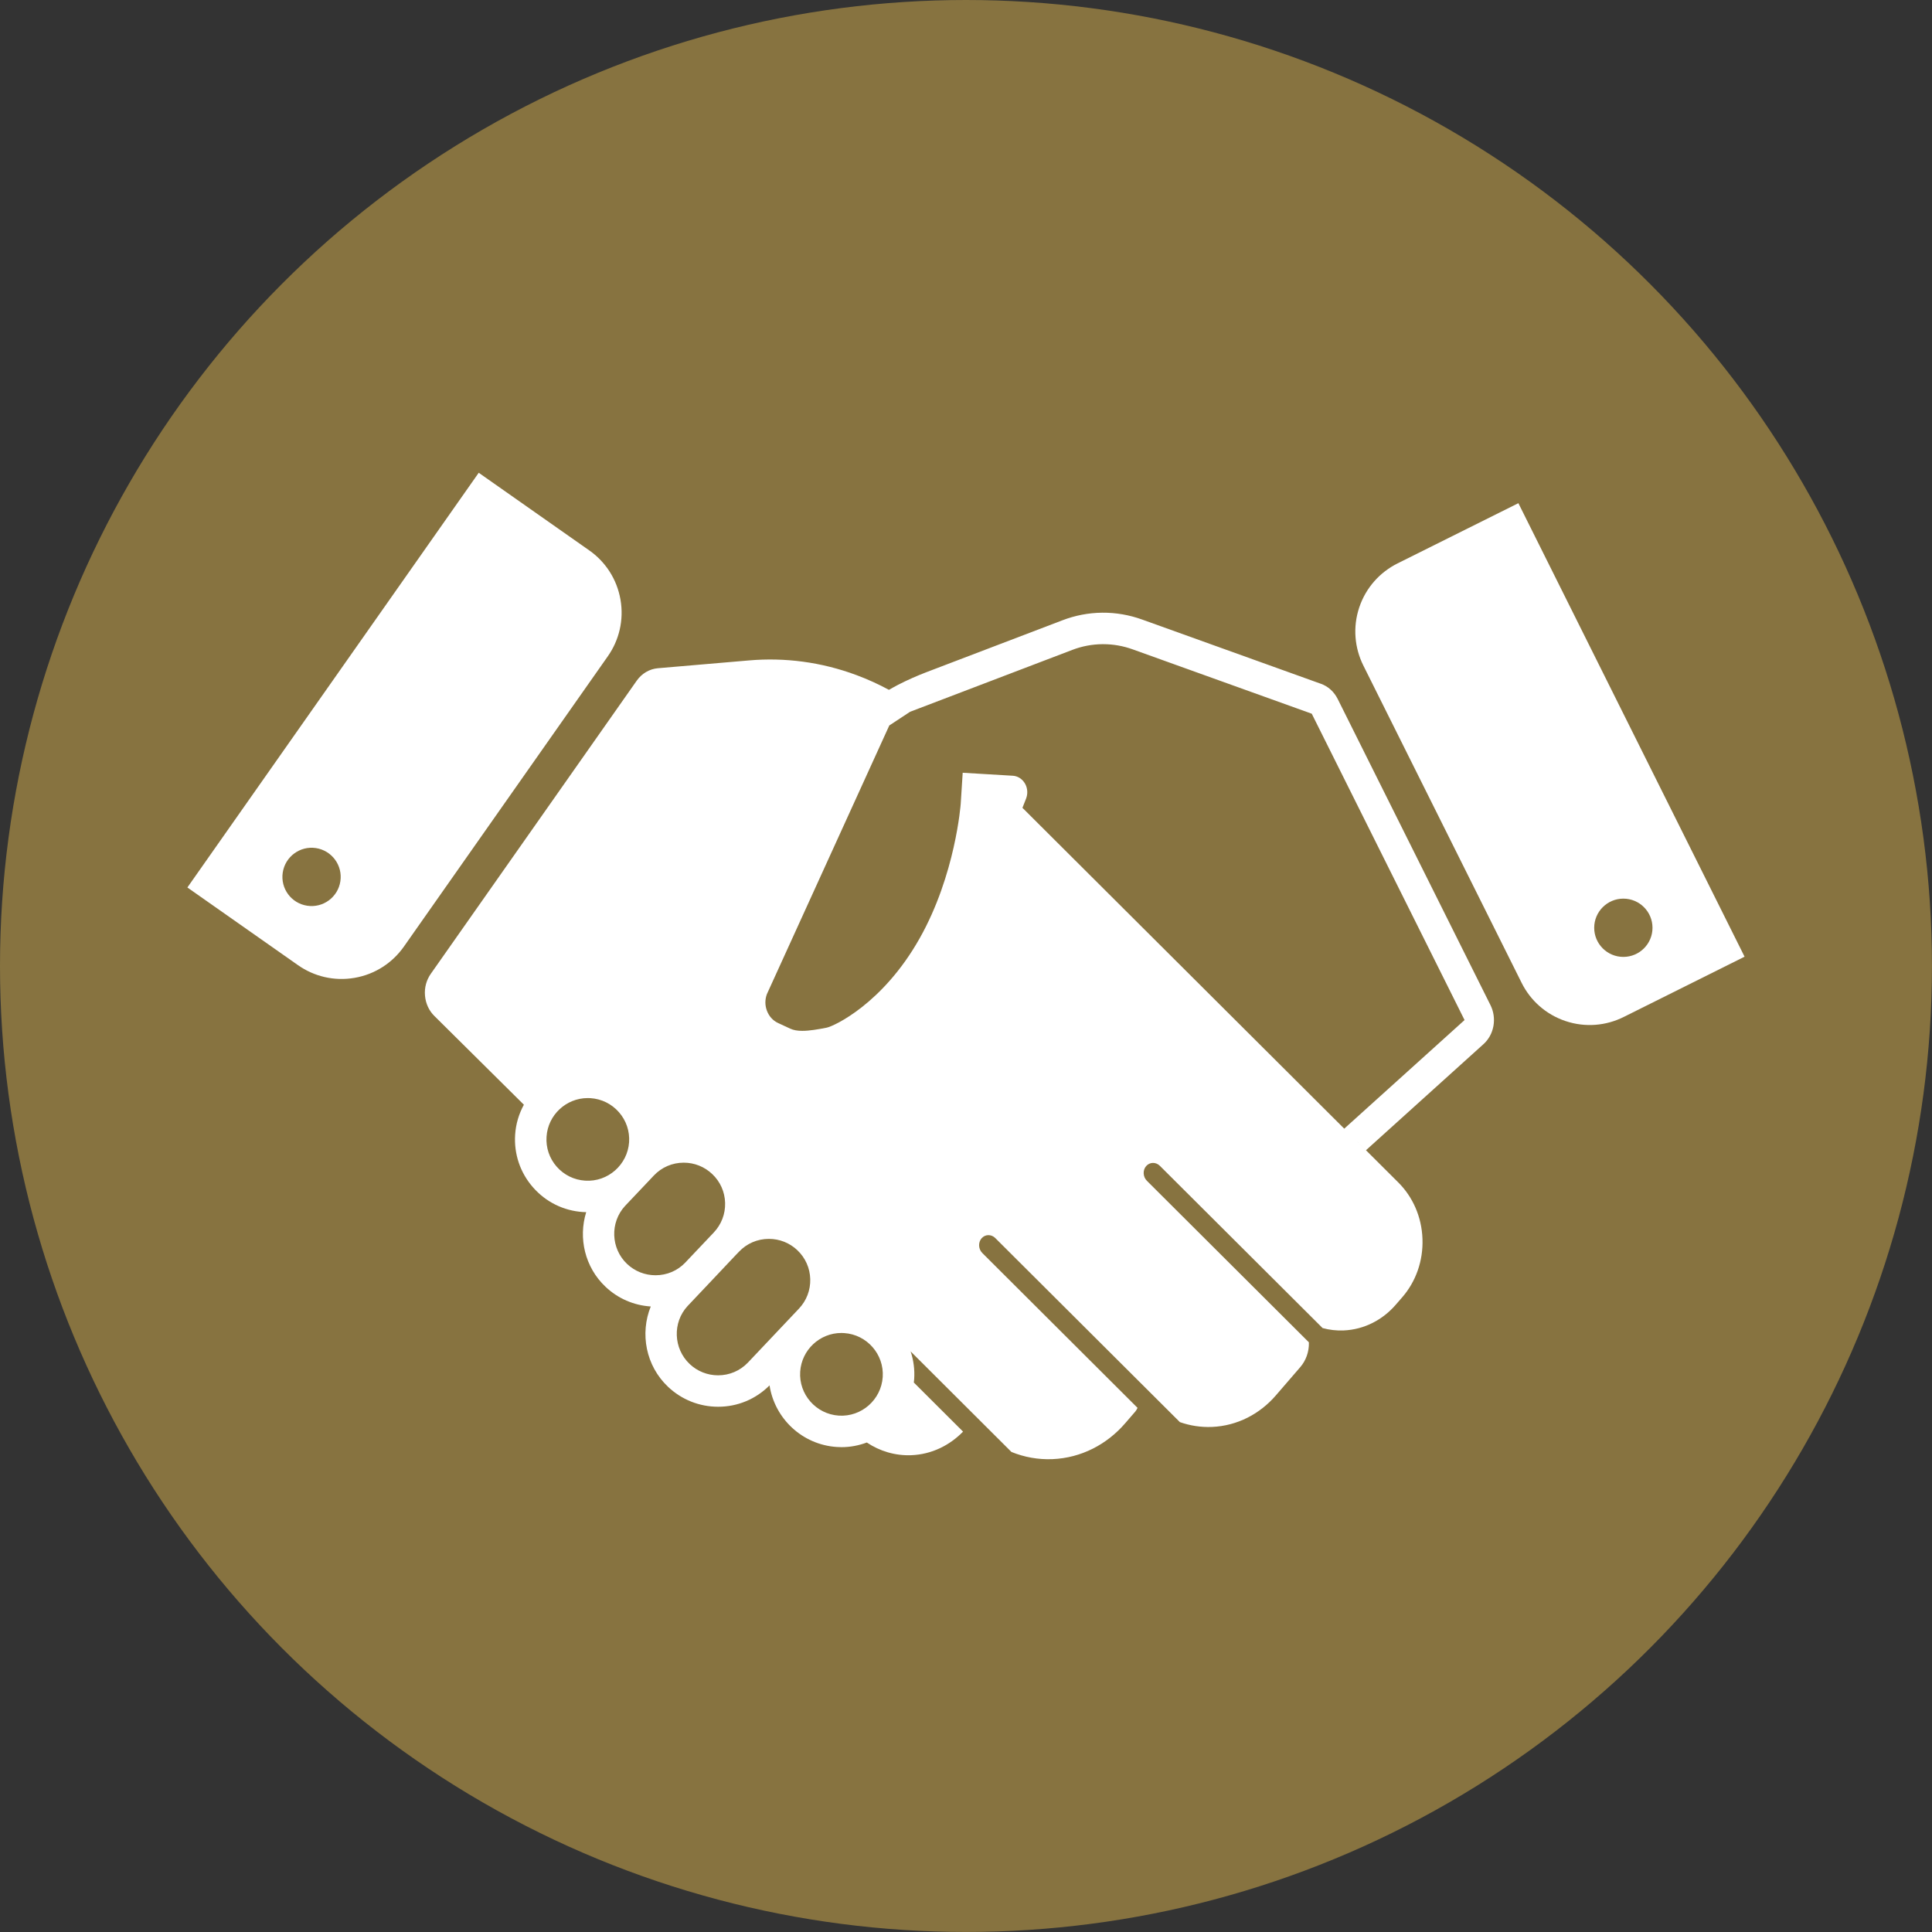
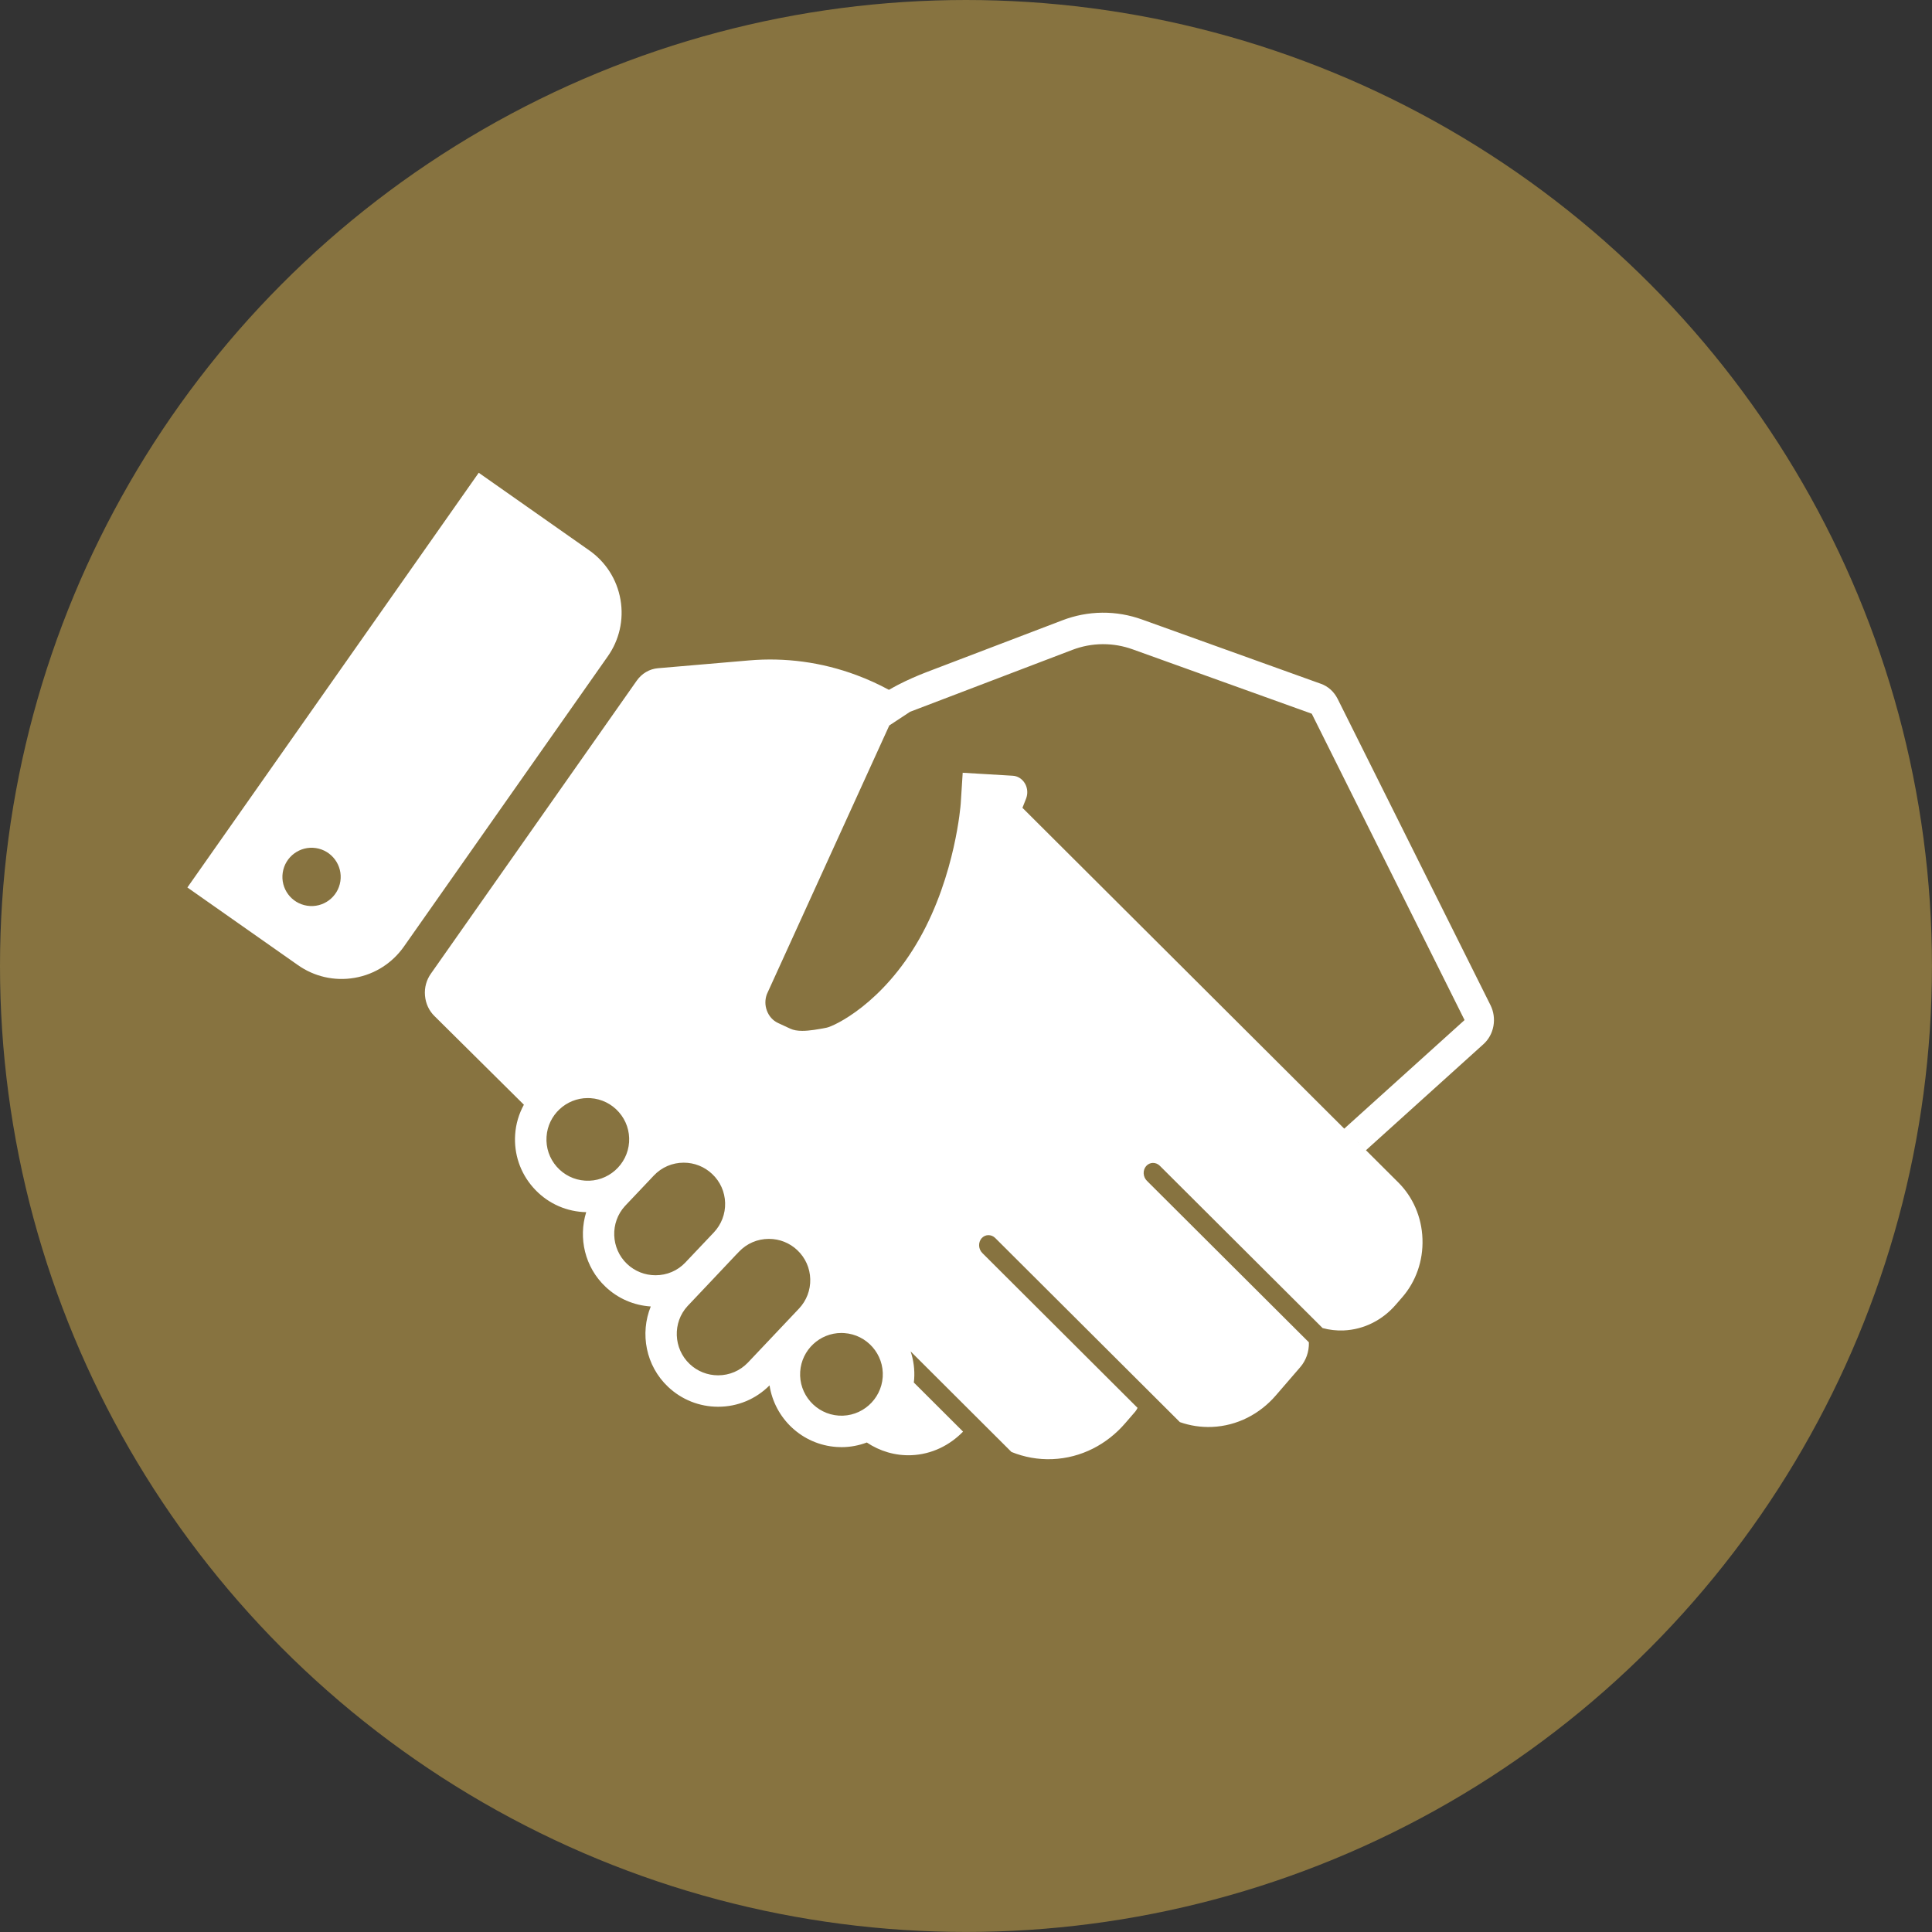
<svg xmlns="http://www.w3.org/2000/svg" version="1.1" id="Layer_1" x="0px" y="0px" width="90.71px" height="90.71px" viewBox="0 0 90.71 90.71" enable-background="new 0 0 90.71 90.71" xml:space="preserve">
  <rect x="0" y="0" width="90.71" height="90.71" fill="#333333" stroke="none" />
  <g>
    <circle fill="#877340" cx="45.354" cy="45.354" r="45.354" />
    <g>
      <g>
        <g>
          <path fill="#FFFFFF" d="M62.803,32.811c-0.082-0.159-0.189-0.307-0.326-0.431s-0.291-0.215-0.45-0.272l-8.412-3.023      c-0.586-0.21-1.214-0.324-1.867-0.318c-0.652,0.007-1.277,0.132-1.859,0.354l-6.383,2.435c-0.449,0.172-0.896,0.369-1.335,0.594      c-0.147,0.076-0.291,0.158-0.435,0.239c-0.482-0.261-0.985-0.491-1.511-0.687c-1.674-0.626-3.389-0.837-5.048-0.695      l-4.293,0.368c-0.188,0.017-0.376,0.074-0.552,0.178c-0.177,0.104-0.322,0.244-0.437,0.406l-9.669,13.763      c-0.199,0.283-0.306,0.643-0.272,1.023c0.032,0.381,0.195,0.715,0.438,0.954l4.205,4.169c-0.23,0.422-0.377,0.895-0.41,1.402      c-0.061,0.912,0.238,1.793,0.84,2.479c0.603,0.688,1.436,1.099,2.348,1.158c0.049,0.003,0.099,0.003,0.148,0.005      c-0.375,1.209-0.068,2.583,0.906,3.503c0.583,0.553,1.33,0.875,2.125,0.926c-0.513,1.27-0.235,2.782,0.811,3.771      c0.638,0.604,1.472,0.937,2.352,0.937c0.915,0,1.769-0.356,2.414-1.003c0.239,1.549,1.526,2.784,3.154,2.892      c0.075,0.005,0.152,0.008,0.227,0.008c0.417,0,0.814-0.079,1.186-0.218c0.605,0.404,1.327,0.627,2.095,0.596      c0.943-0.039,1.79-0.456,2.424-1.107l-2.313-2.307c0.006-0.055,0.016-0.105,0.018-0.161c0.03-0.452-0.031-0.892-0.167-1.299      l4.734,4.722c0.597,0.242,1.247,0.365,1.924,0.337c1.354-0.056,2.562-0.694,3.416-1.685l0.475-0.55      c0.044-0.052,0.076-0.11,0.105-0.173l-7.287-7.269c-0.188-0.186-0.203-0.496-0.037-0.69c0.167-0.194,0.457-0.201,0.643-0.015      l8.669,8.644c0.472,0.166,0.978,0.246,1.502,0.226c1.192-0.049,2.255-0.61,3.006-1.483l1.144-1.325      c0.264-0.306,0.419-0.718,0.405-1.165l-7.606-7.584c-0.187-0.186-0.203-0.496-0.036-0.689c0.168-0.194,0.458-0.201,0.644-0.015      l7.642,7.619c0.314,0.085,0.644,0.125,0.981,0.112c0.977-0.04,1.846-0.501,2.46-1.215l0.308-0.355      c0.616-0.713,0.978-1.678,0.94-2.729c-0.036-1.048-0.465-1.98-1.128-2.643l-2.04-2.033l0.516,0.513l5.517-4.981      c0.234-0.211,0.404-0.505,0.467-0.852c0.061-0.346,0.006-0.688-0.138-0.977L62.803,32.811z M27.471,55.433      c-0.518-0.033-0.99-0.267-1.333-0.656c-0.342-0.39-0.512-0.89-0.477-1.407c0.065-1.018,0.917-1.814,1.934-1.814      c0.043,0,0.088,0,0.131,0.004c0.517,0.035,0.99,0.267,1.332,0.657c0.343,0.39,0.512,0.89,0.479,1.408      C29.465,54.684,28.543,55.505,27.471,55.433z M30.778,59.875c-0.499,0-0.973-0.188-1.335-0.53      c-0.768-0.727-0.809-1.95-0.097-2.724c0.037-0.039,0.794-0.839,1.158-1.222l0.19-0.202c0.371-0.393,0.872-0.608,1.41-0.608      c0.499,0,0.973,0.19,1.334,0.532c0.378,0.356,0.593,0.838,0.607,1.357c0.014,0.518-0.175,1.01-0.53,1.387l-0.541,0.571      c-0.115,0.121-0.239,0.251-0.366,0.386c-0.021,0.022-0.042,0.045-0.062,0.066c-0.094,0.099-0.178,0.187-0.242,0.254      c-0.037,0.04-0.074,0.081-0.111,0.119c-0.011,0.01-0.018,0.019-0.019,0.02C31.809,59.664,31.311,59.875,30.778,59.875z       M35.112,63.979c-0.369,0.383-0.865,0.594-1.397,0.594c-0.498,0-0.974-0.189-1.334-0.531c-0.768-0.727-0.811-1.95-0.1-2.72      c0.017-0.019,0.462-0.489,0.966-1.021l0,0l0.374-0.396c0.655-0.694,0.87-0.919,0.942-0.998c0.009-0.009,0.019-0.018,0.025-0.025      l0.002-0.001c0.063-0.068,0.1-0.105,0.102-0.107c0.37-0.392,0.871-0.607,1.41-0.607c0.498,0,0.973,0.188,1.334,0.531      c0.377,0.357,0.592,0.839,0.606,1.356c0.014,0.52-0.175,1.013-0.532,1.39C37.477,61.48,35.188,63.898,35.112,63.979z       M41.445,64.652c-0.07,1.061-0.99,1.883-2.065,1.813c-1.067-0.072-1.88-0.998-1.81-2.065c0.067-1.019,0.916-1.815,1.935-1.815      c0.042,0,0.086,0.002,0.13,0.005C40.702,62.659,41.515,63.586,41.445,64.652z M63.114,52.992L48.005,37.928l0.17-0.43      c0.088-0.225,0.077-0.49-0.052-0.712c-0.13-0.222-0.347-0.352-0.573-0.364l-1.122-0.067L45.2,36.282l-0.093,1.455      c-0.002,0.03-0.244,3.337-1.931,6.324c-1.729,3.066-4.02,4.123-4.369,4.191c-0.39,0.076-0.799,0.148-1.139,0.148      c-0.233,0-0.413-0.033-0.567-0.104l-0.573-0.266c-0.24-0.112-0.424-0.316-0.521-0.578c-0.095-0.252-0.094-0.527,0-0.777      l5.746-12.613l0.978-0.644l0.394-0.15l0,0l7.222-2.755c0.454-0.173,0.93-0.264,1.412-0.268l0.041,0      c0.469,0,0.933,0.082,1.378,0.242l8.411,3.023l7.174,14.383L63.114,52.992z" />
-           <path fill="#FFFFFF" d="M71.29,23.625l-5.68,2.831c-0.815,0.409-1.478,1.128-1.791,2.062c-0.313,0.935-0.216,1.908,0.19,2.726      l7.435,14.905c0.408,0.817,1.128,1.48,2.063,1.792c0.934,0.313,1.906,0.217,2.725-0.191l5.678-2.832L71.29,23.625z       M76.218,44.928c-0.754,0-1.368-0.612-1.368-1.367c0-0.756,0.614-1.369,1.368-1.369c0.756,0,1.369,0.613,1.369,1.369      C77.587,44.315,76.974,44.928,76.218,44.928z" />
          <path fill="#FFFFFF" d="M29.132,28.15c-0.17-0.971-0.715-1.782-1.464-2.307l-5.191-3.646L8.798,41.668l5.191,3.646      c0.747,0.526,1.695,0.766,2.666,0.596c0.972-0.169,1.78-0.717,2.306-1.463l9.575-13.631      C29.063,30.069,29.301,29.121,29.132,28.15z M15.981,41.376c-0.113,0.748-0.81,1.263-1.558,1.149      c-0.747-0.112-1.261-0.809-1.148-1.557c0.113-0.748,0.811-1.262,1.557-1.15C15.58,39.932,16.093,40.629,15.981,41.376z" />
        </g>
      </g>
    </g>
  </g>
</svg>